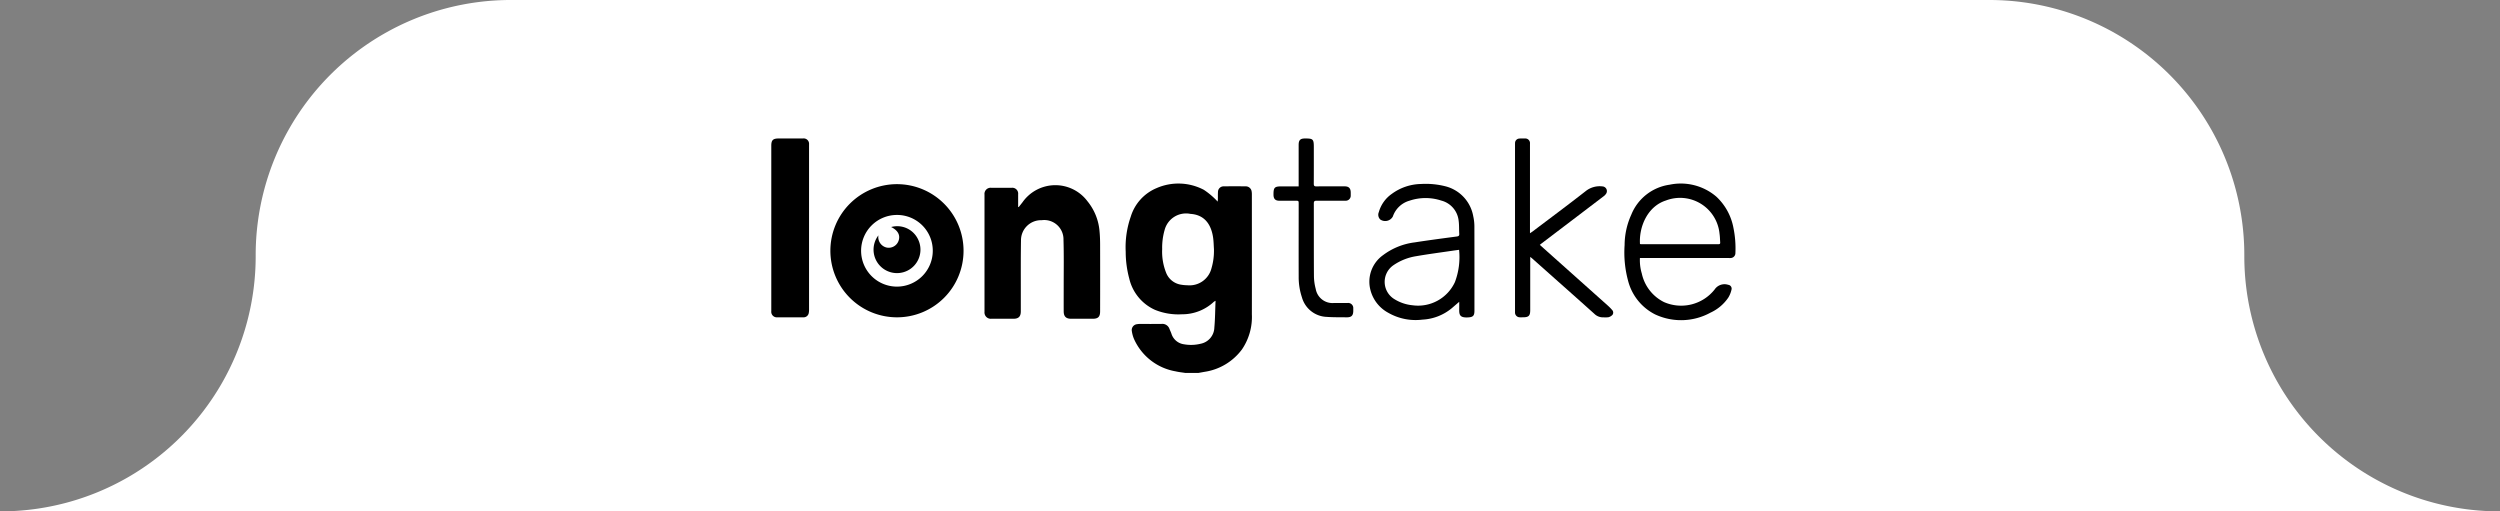
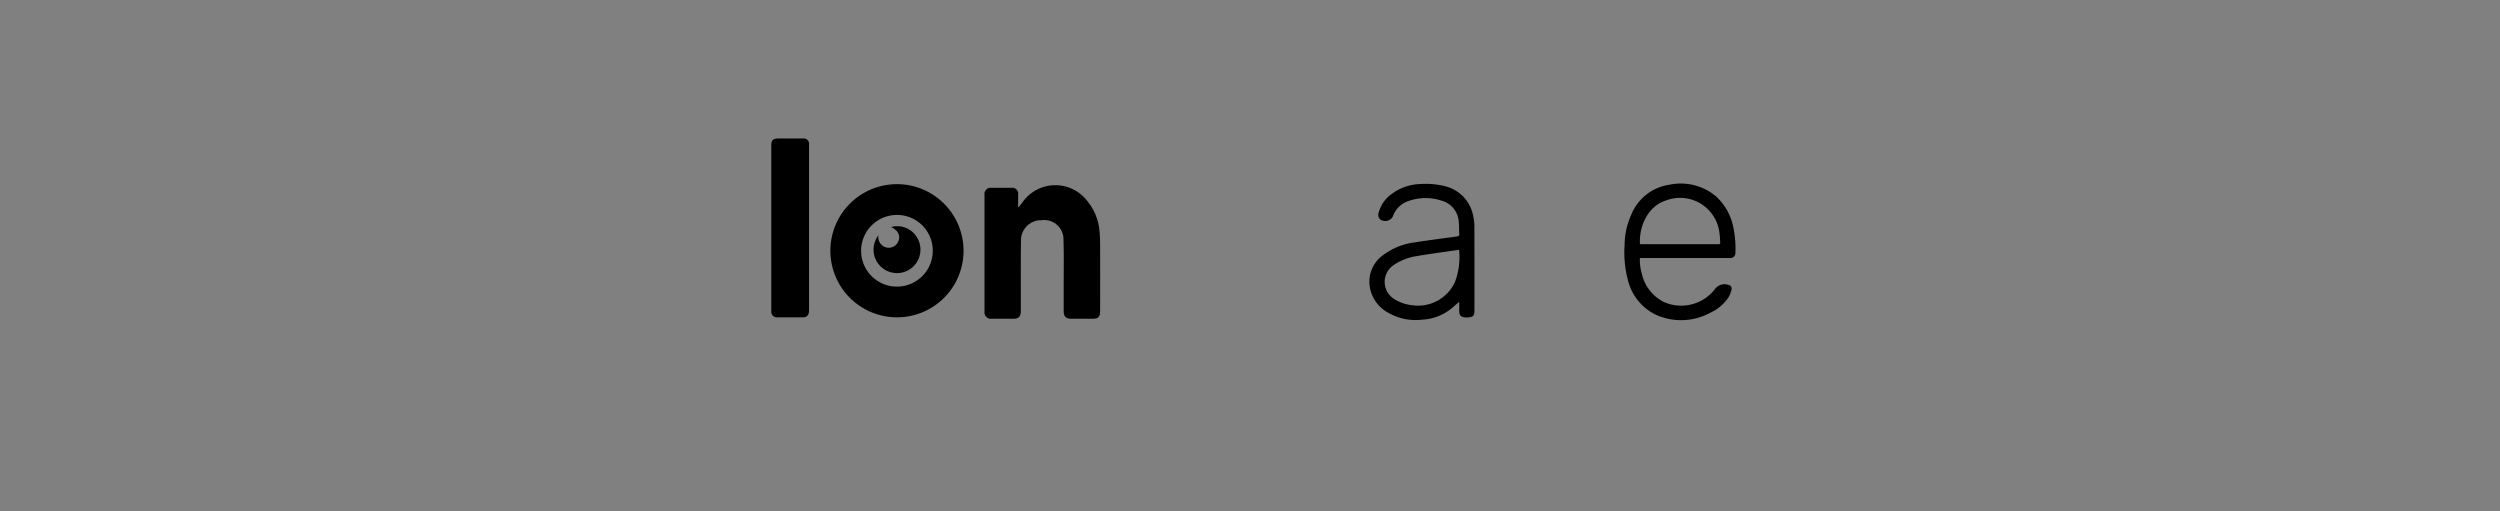
<svg xmlns="http://www.w3.org/2000/svg" width="311.167" height="63.648" viewBox="0 0 311.167 63.648">
  <rect x="0" y="0" width="311.167" height="63.648" fill="#808080" stroke="none" />
  <defs>
    <clipPath id="clip-path">
-       <rect id="Rettangolo_11" data-name="Rettangolo 11" width="311.167" height="63.648" fill="#fff" />
-     </clipPath>
+       </clipPath>
    <clipPath id="clip-path-2">
      <rect id="Rettangolo_17" data-name="Rettangolo 17" width="120" height="29.182" fill="none" />
    </clipPath>
  </defs>
  <g id="Raggruppa_741" data-name="Raggruppa 741" transform="translate(-564 -5365.352)">
    <g id="Raggruppa_122" data-name="Raggruppa 122" transform="translate(1422.37 6622.849) rotate(180)">
      <g id="Raggruppa_49" data-name="Raggruppa 49" transform="translate(858.37 1257.497) rotate(180)">
        <g id="Raggruppa_48" data-name="Raggruppa 48" transform="translate(0 0)" clip-path="url(#clip-path)">
-           <path id="Tracciato_16" data-name="Tracciato 16" d="M279.343,31.824A31.755,31.755,0,0,0,247.525,0H63.648A31.752,31.752,0,0,0,31.824,31.824,31.756,31.756,0,0,1,0,63.648H311.167a31.756,31.756,0,0,1-31.824-31.824" transform="translate(0 0)" fill="#fff" />
-         </g>
+           </g>
      </g>
    </g>
    <g id="Raggruppa_124" data-name="Raggruppa 124" transform="translate(660 5382.585)">
      <g id="Raggruppa_123" data-name="Raggruppa 123" clip-path="url(#clip-path-2)">
-         <path id="Tracciato_27" data-name="Tracciato 27" d="M742.1,117.119c-.391-.063-.787-.1-1.172-.193a6.962,6.962,0,0,1-5.194-4.059,3.958,3.958,0,0,1-.257-.948.732.732,0,0,1,.641-.862,1.807,1.807,0,0,1,.327-.031c.91,0,1.821.009,2.731-.006a.937.937,0,0,1,.985.624c.078.194.172.383.24.581a1.9,1.9,0,0,0,1.585,1.335,4.955,4.955,0,0,0,2.051-.069,2.114,2.114,0,0,0,1.71-2.02c.1-1.082.1-2.172.15-3.329a1.551,1.551,0,0,0-.216.129,5.729,5.729,0,0,1-3.951,1.551,7.72,7.72,0,0,1-3.373-.552,5.68,5.68,0,0,1-3.2-3.888,12.9,12.9,0,0,1-.444-3.345,11.5,11.5,0,0,1,.628-4.359,5.631,5.631,0,0,1,3.216-3.559,6.793,6.793,0,0,1,5.882.213,9.381,9.381,0,0,1,1.474,1.207,2.9,2.9,0,0,1,.236.262,2.53,2.53,0,0,0,.037-.265c.006-.32-.007-.641.013-.96a.7.7,0,0,1,.7-.678q1.38-.013,2.761,0a.736.736,0,0,1,.728.632,2.106,2.106,0,0,1,.029.387c0,4.972.01,9.944,0,14.916a7.167,7.167,0,0,1-1.237,4.368,7.088,7.088,0,0,1-4.667,2.787l-.726.131Zm3.6-15.368c-.035-.5-.037-1-.11-1.493-.216-1.464-.95-2.817-2.822-2.932a2.756,2.756,0,0,0-3.214,2.018,7.938,7.938,0,0,0-.3,2.368,7.043,7.043,0,0,0,.488,2.933,2.368,2.368,0,0,0,1.762,1.476,5.051,5.051,0,0,0,.892.089,2.81,2.81,0,0,0,2.98-2.062,7.73,7.73,0,0,0,.322-2.4" transform="translate(-690.601 -87.938)" />
        <path id="Tracciato_28" data-name="Tracciato 28" d="M446.4,99.692c.159-.2.319-.4.475-.6a4.992,4.992,0,0,1,8.1-.116,6.755,6.755,0,0,1,1.491,3.729c.055.556.07,1.117.072,1.676q.01,4.142,0,8.285c0,.672-.25.921-.923.921h-2.671c-.649,0-.936-.277-.939-.927-.005-1.111,0-2.221,0-3.332,0-1.851.031-3.7-.026-5.552a2.4,2.4,0,0,0-2.715-2.458,2.5,2.5,0,0,0-2.575,2.524c-.037,2.18-.019,4.362-.023,6.543,0,.76,0,1.521,0,2.281,0,.639-.279.92-.907.92q-1.381,0-2.761,0a.786.786,0,0,1-.85-.861q0-7.294,0-14.588a.765.765,0,0,1,.853-.851q1.261,0,2.521,0a.73.73,0,0,1,.813.815c0,.519,0,1.039,0,1.558l.06.032" transform="translate(-415.61 -91.144)" />
        <path id="Tracciato_29" data-name="Tracciato 29" d="M130.677,111.352a8.287,8.287,0,1,1,8.31-8.285,8.279,8.279,0,0,1-8.31,8.285m0-12.742a4.46,4.46,0,1,0,4.48,4.441,4.442,4.442,0,0,0-4.48-4.441" transform="translate(-115.058 -89.089)" />
        <path id="Tracciato_30" data-name="Tracciato 30" d="M0,11.174Q0,6.057,0,.94c0-.7.211-.9.912-.905q1.516,0,3.031,0A.668.668,0,0,1,4.7.758c.005.08,0,.16,0,.24q0,10.159,0,20.318a2,2,0,0,1-.032.417.652.652,0,0,1-.7.563q-1.606,0-3.211,0A.693.693,0,0,1,0,21.528C0,20.618,0,19.707,0,18.8V11.174" transform="translate(0 -0.033)" />
        <path id="Tracciato_31" data-name="Tracciato 31" d="M1251.5,108.824c-.3.254-.612.526-.931.8a6.2,6.2,0,0,1-3.65,1.419,6.824,6.824,0,0,1-4.245-.847,4.484,4.484,0,0,1-2.229-2.848,4.055,4.055,0,0,1,1.572-4.329,8.221,8.221,0,0,1,3.929-1.588c1.745-.272,3.5-.5,5.249-.734.207-.028.325-.083.308-.33-.038-.557,0-1.124-.082-1.673a2.9,2.9,0,0,0-2.16-2.469,6.257,6.257,0,0,0-3.948.014,3.076,3.076,0,0,0-2.075,1.964,1.082,1.082,0,0,1-1.566.379.821.821,0,0,1-.182-.916,4.132,4.132,0,0,1,1.618-2.275,6.328,6.328,0,0,1,3.631-1.23,9.972,9.972,0,0,1,3.089.3,4.683,4.683,0,0,1,3.417,3.728,5.824,5.824,0,0,1,.141,1.336c.011,3.471.006,6.942.006,10.413,0,.638-.187.8-.816.831-1.04.052-1.093-.352-1.078-1.073.006-.318,0-.637,0-.87m-.015-6.471c-.323.044-.609.08-.894.123-1.481.219-2.967.412-4.442.669a6.9,6.9,0,0,0-2.845,1.131,2.513,2.513,0,0,0,.155,4.233,5.2,5.2,0,0,0,2.223.745,5.052,5.052,0,0,0,5.283-2.885,8.807,8.807,0,0,0,.518-4.016" transform="translate(-1165.873 -88.494)" />
        <path id="Tracciato_32" data-name="Tracciato 32" d="M1770.917,103.3a5.709,5.709,0,0,0,.234,1.926,5.193,5.193,0,0,0,2.761,3.553,5.317,5.317,0,0,0,6.3-1.561,1.483,1.483,0,0,1,1.7-.586.476.476,0,0,1,.41.57,3.277,3.277,0,0,1-.4,1.013,5.39,5.39,0,0,1-2.218,1.878,7.621,7.621,0,0,1-6.9.219,6.5,6.5,0,0,1-3.366-4.207,13.448,13.448,0,0,1-.427-4.425,9.205,9.205,0,0,1,.831-3.776,6.044,6.044,0,0,1,4.763-3.732,6.8,6.8,0,0,1,5.814,1.478,7.072,7.072,0,0,1,2.134,3.875,12.7,12.7,0,0,1,.248,3.161.608.608,0,0,1-.581.61c-.1.009-.2,0-.3,0h-11Zm.01-1.753a.526.526,0,0,0,.1.026q4.831,0,9.662.006c.176,0,.232-.071.219-.233-.027-.348-.026-.7-.079-1.044a4.933,4.933,0,0,0-6.682-4.165c-2.269.726-3.355,3.237-3.224,5.41" transform="translate(-1662.801 -88.414)" />
-         <path id="Tracciato_33" data-name="Tracciato 33" d="M1543.9,14.745v.432q0,3.092,0,6.183c0,.716-.189.9-.909.9-.13,0-.261.007-.39,0a.594.594,0,0,1-.594-.621c0-.06,0-.12,0-.18q0-10.326,0-20.651c0-.09,0-.181.005-.27a.558.558,0,0,1,.521-.525c.229-.017.46-.014.69-.008a.585.585,0,0,1,.646.654c0,.86,0,1.721,0,2.581q0,4.067,0,8.134V11.8c.143-.1.231-.149.313-.211,2.209-1.671,4.435-3.322,6.616-5.029a2.792,2.792,0,0,1,2.09-.592.585.585,0,0,1,.458.907,1.31,1.31,0,0,1-.332.338q-3.831,2.917-7.667,5.828c-.078.06-.153.124-.253.2.328.3.638.576.95.854q3.772,3.366,7.543,6.734a5.455,5.455,0,0,1,.5.512.47.47,0,0,1,.053.61,1.016,1.016,0,0,1-.505.3,2.955,2.955,0,0,1-.6.014,1.517,1.517,0,0,1-1.143-.429q-2.245-2.013-4.5-4.011l-3.273-2.911c-.05-.044-.105-.083-.224-.175" transform="translate(-1449.438 0)" />
-         <path id="Tracciato_34" data-name="Tracciato 34" d="M1044.35,6V5.146q0-2.146,0-4.291c0-.613.2-.813.8-.815,1,0,1.088.086,1.088,1.094,0,1.51.005,3.021-.005,4.531,0,.256.058.344.331.341,1.17-.016,2.34-.007,3.511-.006.514,0,.747.234.756.75,0,.12.005.24,0,.36a.627.627,0,0,1-.7.676c-1.18,0-2.361.01-3.541,0-.282,0-.353.09-.352.36.008,3.011-.006,6.022.015,9.032a6.439,6.439,0,0,0,.224,1.595,2.114,2.114,0,0,0,2.292,1.743c.56.006,1.12,0,1.68,0a.635.635,0,0,1,.7.682c0,.09,0,.18,0,.27,0,.612-.221.84-.828.833-.819-.01-1.641.006-2.457-.053a3.33,3.33,0,0,1-3.11-2.447,7.91,7.91,0,0,1-.4-2.564c-.009-3.011,0-6.022,0-9.032,0-.416,0-.416-.428-.416-.66,0-1.32,0-1.98,0-.5,0-.723-.231-.727-.74-.007-.914.123-1.047,1.026-1.047h2.11" transform="translate(-978.711 -0.038)" />
        <path id="Tracciato_35" data-name="Tracciato 35" d="M212.623,182.963a1.339,1.339,0,0,0,1.013,1.523,1.3,1.3,0,0,0,1.5-.86c.232-.691-.088-1.275-.93-1.693a2.869,2.869,0,0,1,3.321,1.474,2.919,2.919,0,1,1-4.9-.444" transform="translate(-199.288 -170.909)" />
      </g>
    </g>
  </g>
</svg>